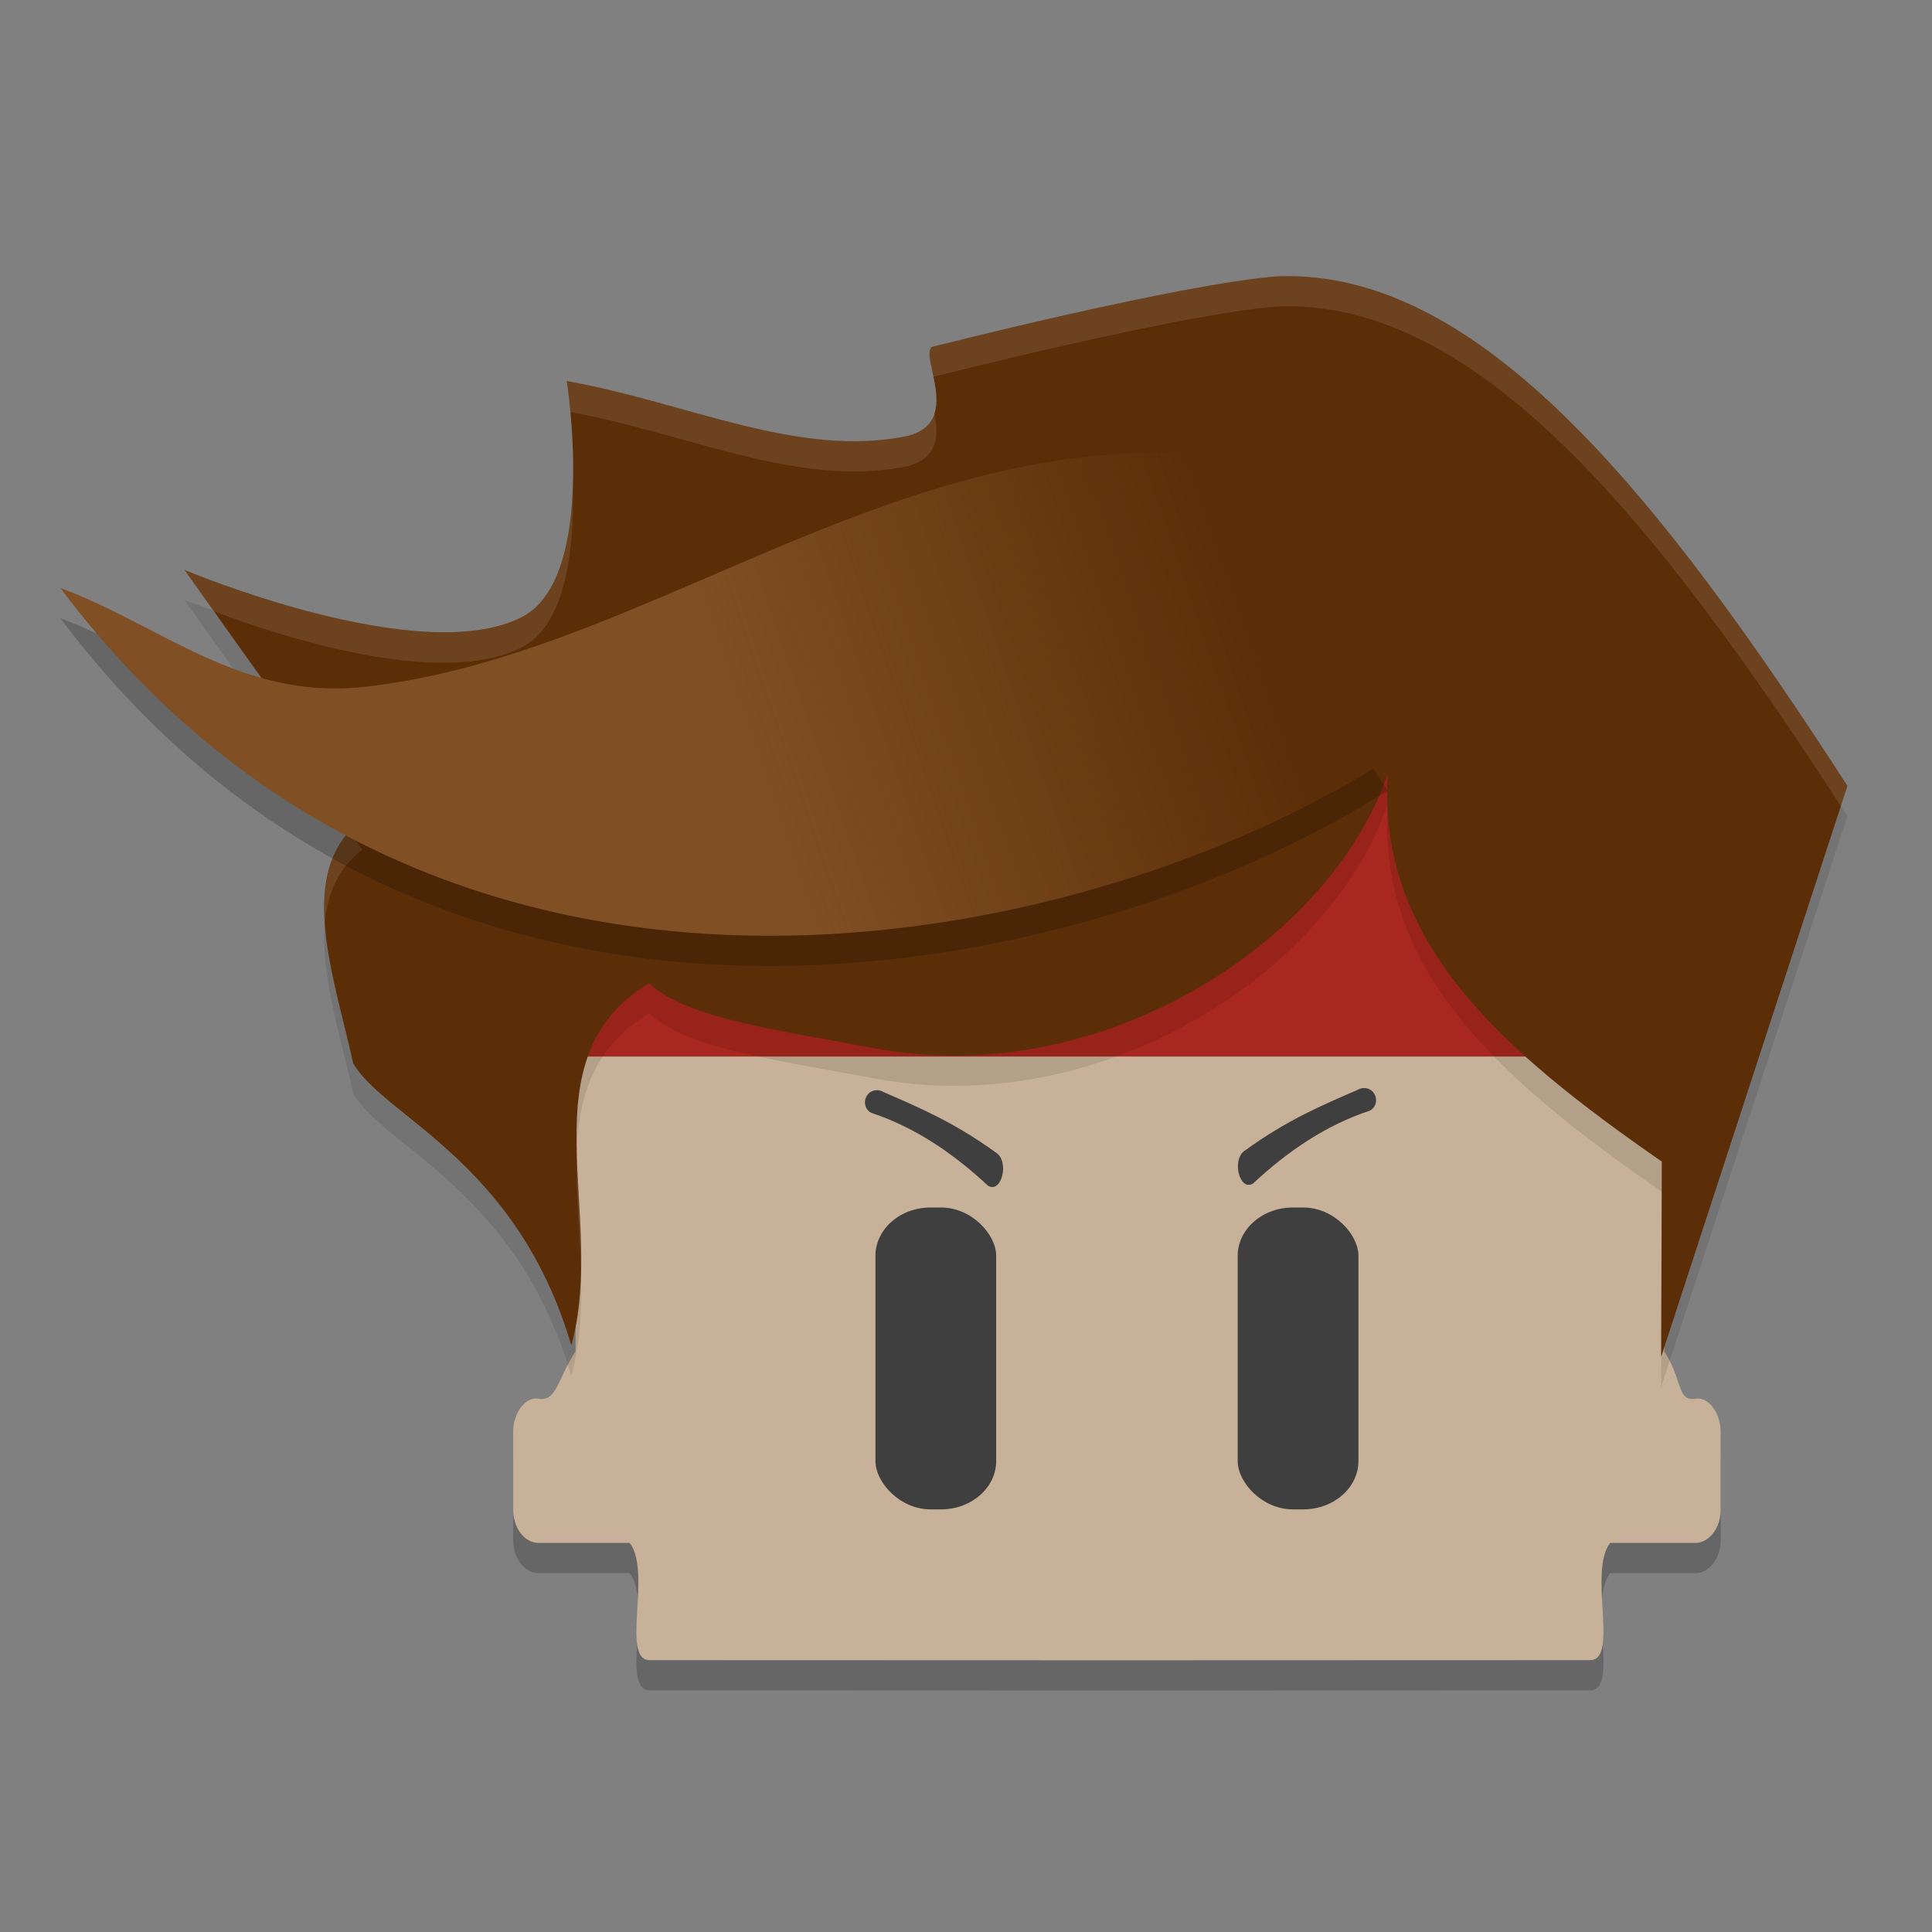
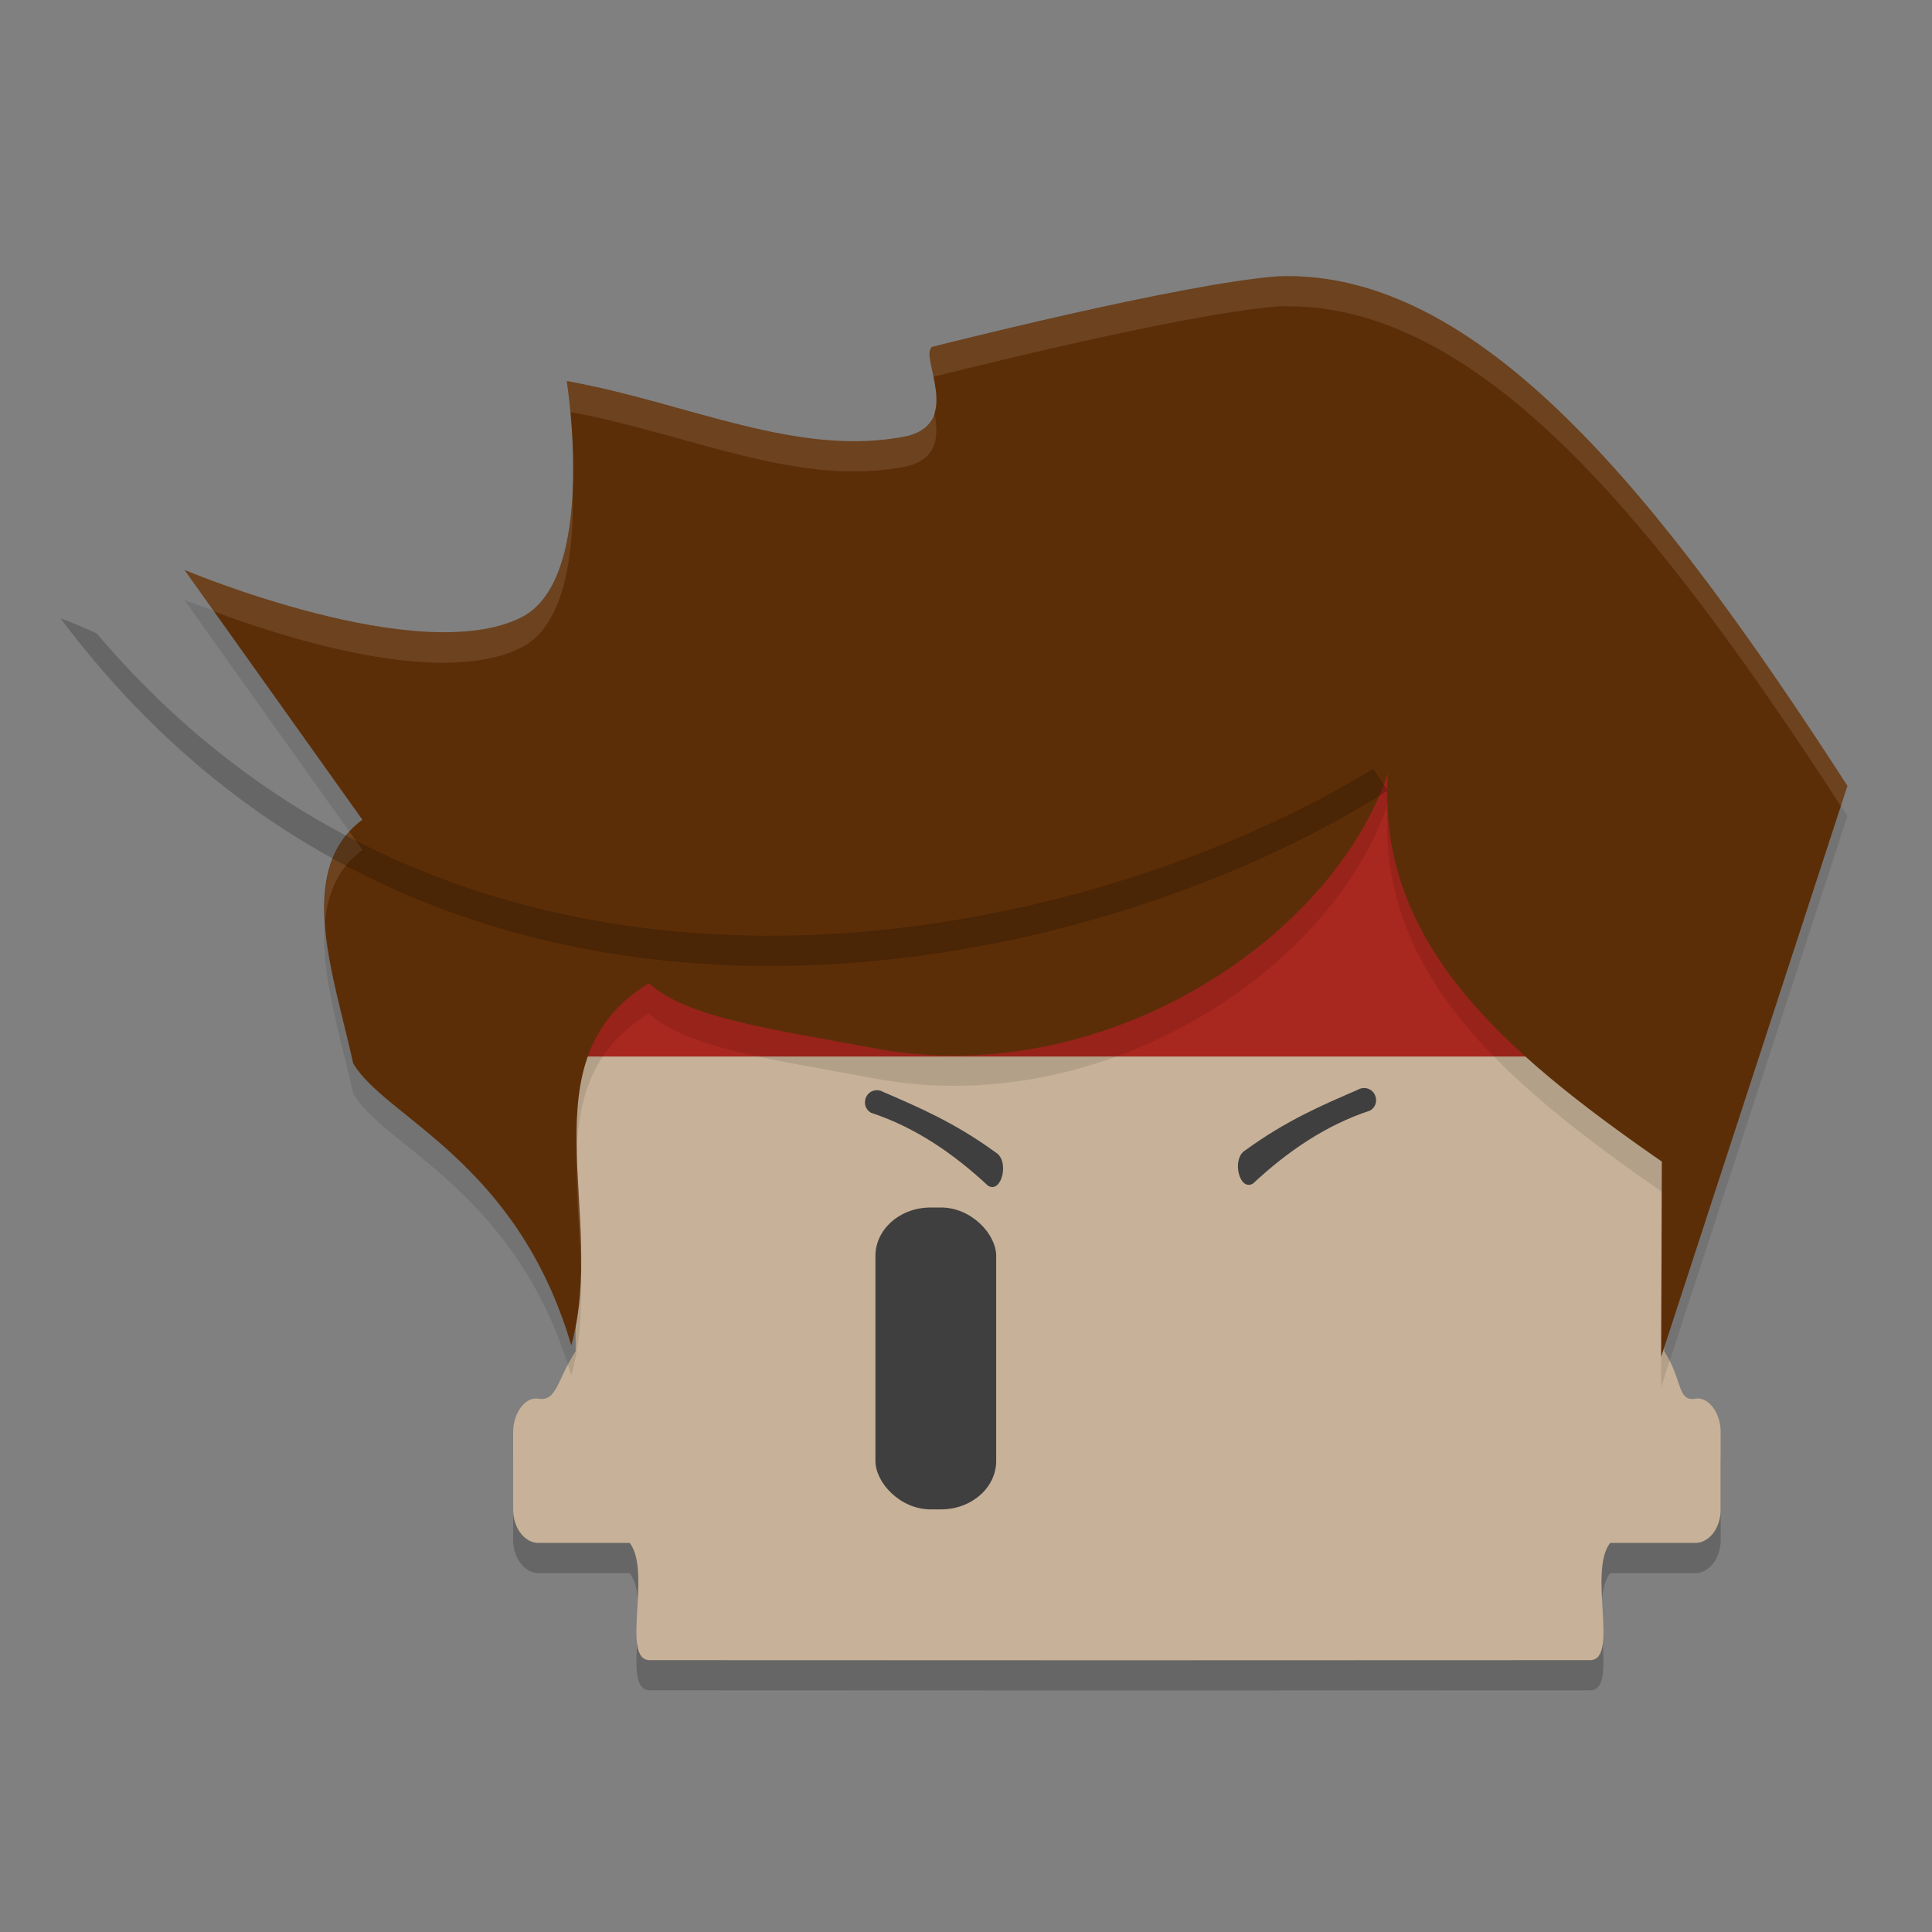
<svg xmlns="http://www.w3.org/2000/svg" xmlns:xlink="http://www.w3.org/1999/xlink" width="64" height="64" version="1.1">
  <rect width="100%" height="100%" fill="#808080" stroke="none" />
  <defs>
    <linearGradient id="linearGradient933">
      <stop style="stop-color:#814f24" offset="0" />
      <stop style="stop-color:#814f24;stop-opacity:0" offset="1" />
    </linearGradient>
    <linearGradient id="linearGradient935" x1="18.282" x2="30.205" y1="18.229" y2="14.071" gradientTransform="matrix(1.364,0,0,1.381,-0.727,-1.7)" gradientUnits="userSpaceOnUse" xlink:href="#linearGradient933" />
  </defs>
  <path style="opacity:0.2" d="m 21.121,28.727 c -1.138,0 -2.055,1.116 -2.055,2.504 V 45.767 c -0.609,0.93 -0.619,1.669 -1.228,1.566 -0.448,-0.076 -0.839,0.491 -0.839,1.1 v 2.579 c 0,0.609 0.384,1.1 0.839,1.1 h 3.023 c 0.736,0.957 -0.306,3.882 0.661,3.882 L 37,56 52.677,55.995 c 0.967,-3.62e-4 -0.075,-2.925 0.661,-3.882 h 2.823 c 0.455,0 0.839,-0.491 0.839,-1.1 v -2.579 c 0,-0.609 -0.39,-1.176 -0.839,-1.1 -0.609,0.103 -0.419,-0.636 -1.028,-1.566 V 31.231 c 0,-1.388 -0.917,-2.504 -2.055,-2.504 H 37 Z" />
  <path style="fill:#c7b198" d="m 21.121,27.727 c -1.138,0 -2.055,1.116 -2.055,2.504 v 14.536 c -0.609,0.93 -0.619,1.669 -1.228,1.566 -0.448,-0.076 -0.839,0.491 -0.839,1.1 v 2.579 c 0,0.609 0.384,1.1 0.839,1.1 h 3.023 c 0.736,0.957 -0.306,3.882 0.661,3.882 l 15.477,0.005 15.677,-0.005 c 0.967,-3.62e-4 -0.075,-2.925 0.661,-3.882 h 2.823 c 0.455,0 0.839,-0.491 0.839,-1.1 v -2.579 c 0,-0.609 -0.39,-1.176 -0.839,-1.1 -0.609,0.103 -0.419,-0.636 -1.028,-1.566 V 30.231 c 0,-1.388 -0.917,-2.504 -2.055,-2.504 H 37 Z" />
  <rect style="fill:#3f3f3f" width="4" height="10" x="29" y="40" rx="1.827" ry="1.604" />
  <path style="fill:#3f3f3f" d="m 29.073,36.115 c -0.42,-0.021 -0.584,0.538 -0.219,0.747 1.455,0.479 2.72,1.34 3.876,2.417 0.459,0.272 0.717,-0.828 0.258,-1.1 -1.373,-0.997 -2.547,-1.495 -3.726,-2.005 -0.057,-0.035 -0.122,-0.055 -0.189,-0.059 z" />
  <path style="fill:#3f3f3f" d="m 45.164,36.043 c 0.42,-0.021 0.584,0.538 0.219,0.747 -1.455,0.479 -2.72,1.34 -3.876,2.417 -0.459,0.272 -0.717,-0.828 -0.258,-1.1 1.373,-0.997 2.547,-1.495 3.726,-2.005 0.057,-0.035 0.122,-0.055 0.189,-0.059 z" />
-   <rect style="fill:#3f3f3f" width="4" height="10" x="41" y="40" rx="1.827" ry="1.604" />
  <rect style="fill:#a8271e" width="36.354" height="10.909" x="18.93" y="24.09" />
  <path style="opacity:0.1" d="m 6.11,19.879 c 0,0 8.578,3.284 11.966,1.569 2.545,-1.287 1.498,-7.826 1.498,-7.826 4.03,0.721 7.859,2.165 11.489,1.422 1.832,-0.477 0.392,-2.604 0.806,-2.95 0,0 7.253,-2.103 10.476,-2.342 6.65,-0.238 12.601,7.61 18.854,17.28 l -6.172,18.918 0.023,-6.471 c -5.362,-3.714 -9.433,-7.312 -9.078,-12.845 -1.909,5.58 -9.512,10.498 -16.994,9.093 -3.363,-0.632 -6.215,-0.997 -7.48,-2.154 -4.168,2.515 -1.371,7.664 -2.573,11.995 -1.803,-6.124 -6.187,-7.554 -7.226,-9.345 -0.628,-2.882 -1.954,-6.39 0.305,-8.069 z" />
  <path style="fill:#5c2e07" d="m 6.11,18.879 c 0,0 7.778,3.284 11.166,1.569 2.545,-1.287 1.498,-7.826 1.498,-7.826 4.03,0.721 7.659,2.564 11.29,1.821 1.832,-0.477 0.392,-2.604 0.806,-2.95 0,0 8.252,-2.103 11.475,-2.342 6.65,-0.238 12.601,7.211 18.854,16.881 l -6.172,18.918 0.023,-6.471 c -5.362,-3.714 -9.433,-7.312 -9.078,-12.845 -1.909,5.58 -9.512,10.498 -16.994,9.093 -3.363,-0.632 -6.215,-0.997 -7.48,-2.154 -4.168,2.515 -1.371,7.664 -2.573,11.995 -1.803,-6.124 -6.187,-7.554 -7.226,-9.345 -0.628,-2.882 -1.954,-6.39 0.305,-8.069 z" />
  <path style="opacity:0.1;fill:#ffffff" d="M 42.346 9.15 C 39.123 9.39 30.871 11.494 30.871 11.494 C 30.715 11.625 30.82 12.031 30.916 12.484 C 30.997 12.464 39.139 10.389 42.346 10.15 C 48.917 9.915 54.807 17.197 60.98 26.701 L 61.199 26.031 C 54.946 16.361 48.996 8.912 42.346 9.15 z M 18.775 12.623 C 18.775 12.623 18.839 13.032 18.896 13.648 C 22.878 14.384 26.471 16.179 30.064 15.443 C 31.116 15.17 31.084 14.37 30.949 13.658 C 30.85 14.004 30.612 14.301 30.064 14.443 C 26.434 15.186 22.805 13.344 18.775 12.623 z M 18.975 16.121 C 18.911 17.898 18.534 19.814 17.277 20.449 C 13.889 22.164 6.109 18.879 6.109 18.879 L 7.09 20.254 C 9.147 21.028 14.543 22.831 17.277 21.447 C 18.779 20.688 19.021 18.115 18.975 16.121 z M 45.973 26.635 C 45.969 26.646 45.963 26.657 45.959 26.668 C 45.961 26.713 45.968 26.756 45.971 26.801 C 45.973 26.745 45.969 26.691 45.973 26.635 z M 11.574 27.549 C 10.861 28.33 10.69 29.385 10.766 30.545 C 10.853 29.59 11.198 28.754 12.006 28.154 L 11.574 27.549 z M 19.109 38.098 C 19.056 39.385 19.211 40.781 19.248 42.182 C 19.285 40.804 19.14 39.414 19.109 38.098 z M 55.047 39.477 L 55.029 44.949 L 55.033 44.939 L 55.051 39.479 C 55.05 39.478 55.048 39.477 55.047 39.477 z" />
-   <path style="fill:url(#linearGradient935)" d="m 2,19.479 c 3.324,1.225 5.975,3.716 10.042,3.276 9.004,-0.974 16.985,-8.104 27.065,-7.742 l 6.866,10.173 C 35.932,31.581 14.534,36.184 2,19.479 Z" />
-   <path style="opacity:0.2" d="M 2 20.479 C 14.534 37.183 35.932 32.58 45.973 26.186 L 45.488 25.469 C 35.59 31.512 15.664 35.662 3.201 20.982 C 2.808 20.801 2.409 20.629 2 20.479 z" />
+   <path style="opacity:0.2" d="M 2 20.479 C 14.534 37.183 35.932 32.58 45.973 26.186 L 45.488 25.469 C 35.59 31.512 15.664 35.662 3.201 20.982 C 2.808 20.801 2.409 20.629 2 20.479 " />
</svg>